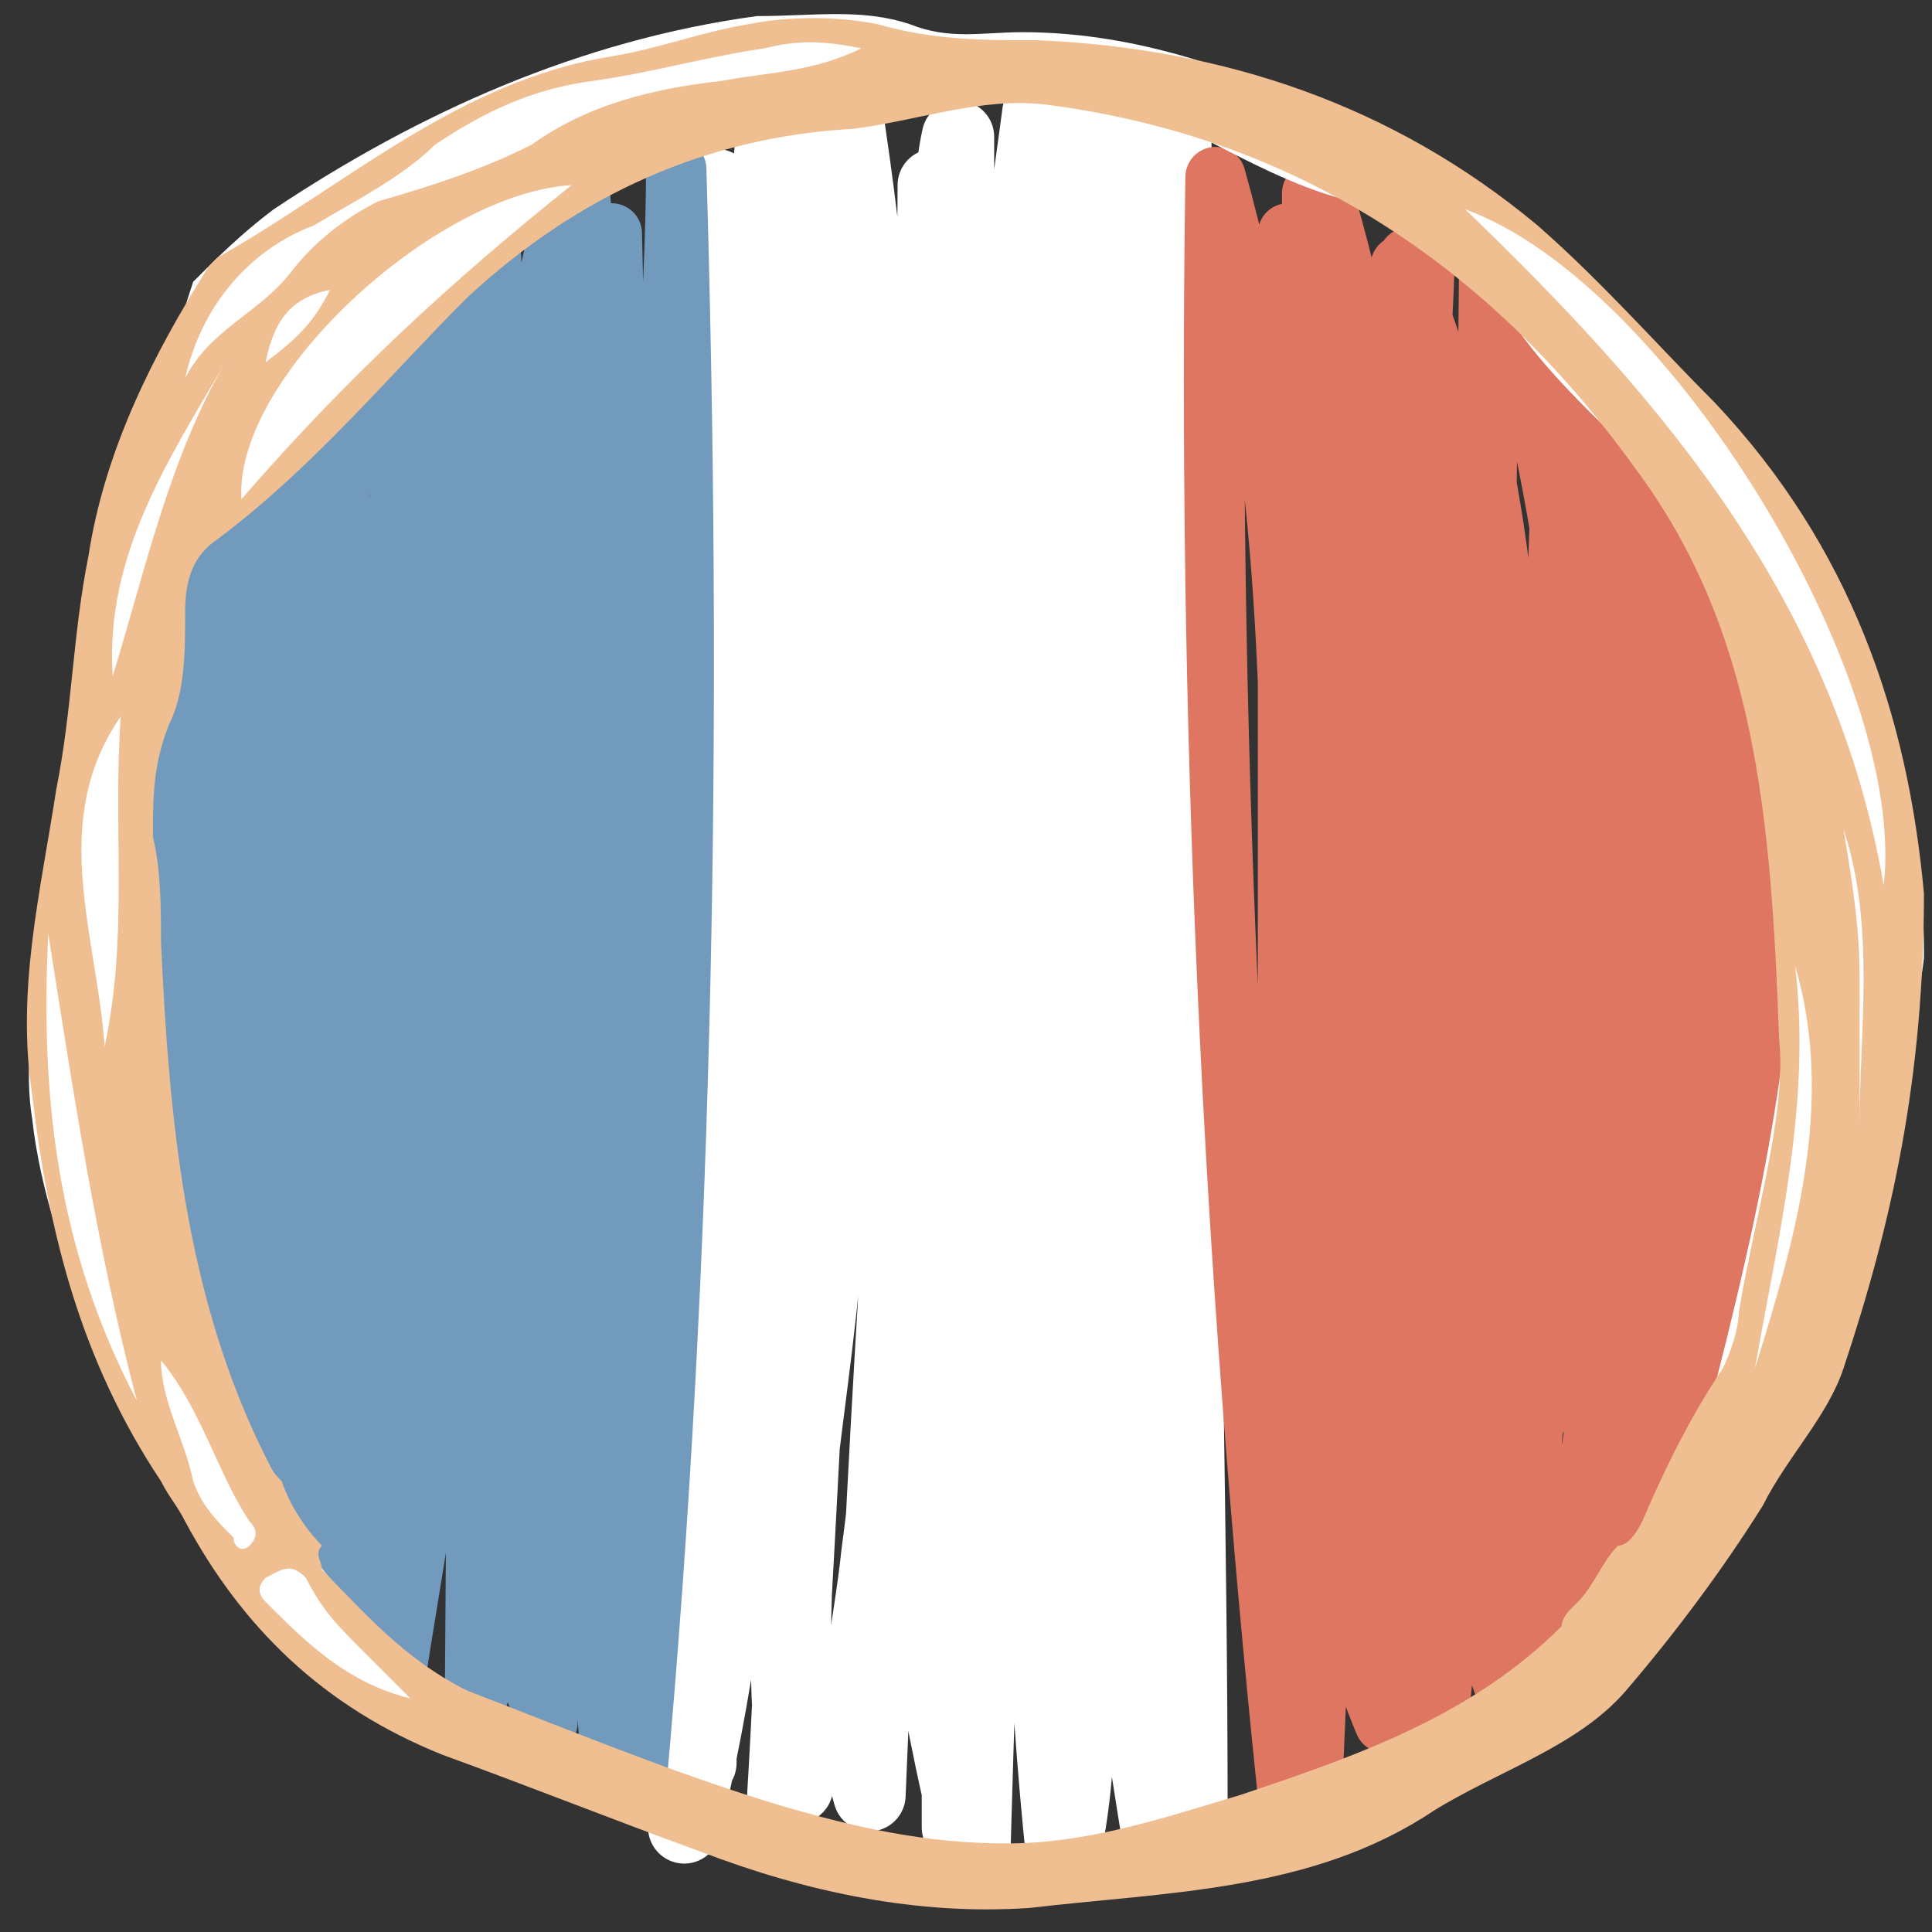
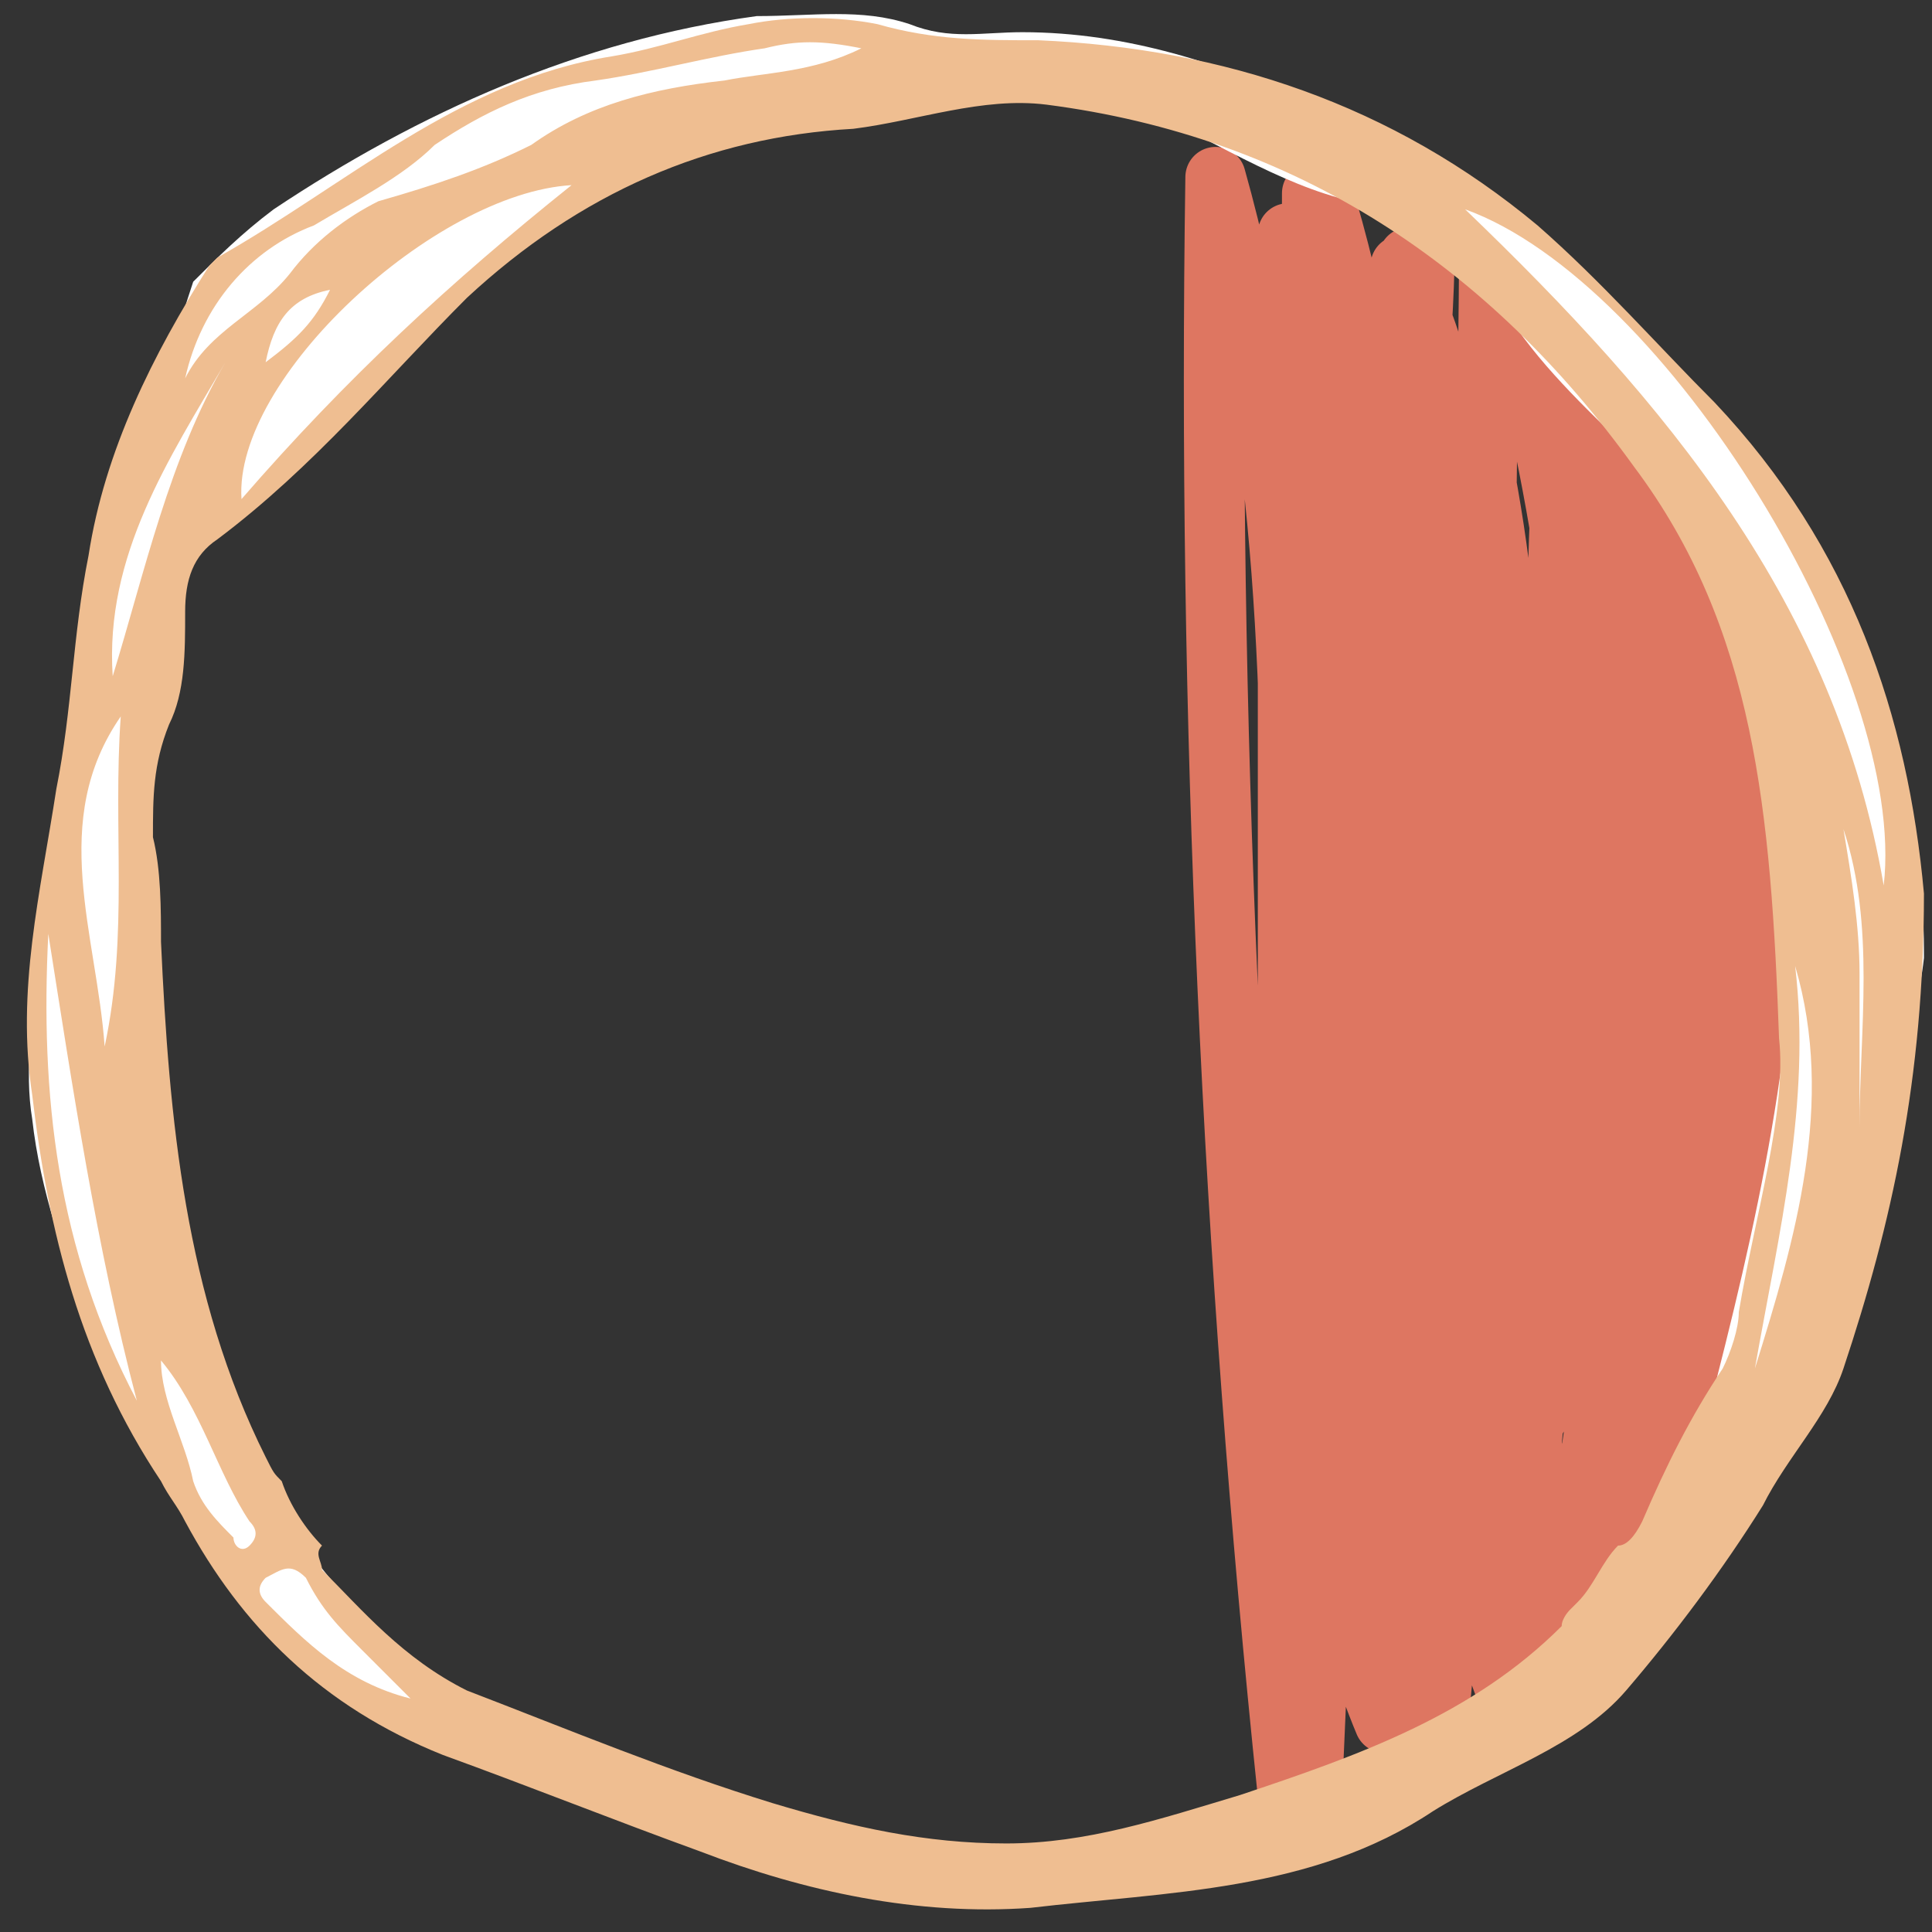
<svg xmlns="http://www.w3.org/2000/svg" version="1.1" id="Laag_1" x="0px" y="0px" viewBox="0 0 24 24" style="enable-background:new 0 0 24 24;" xml:space="preserve">
  <rect x="0" y="0" width="24" height="24" fill="#333333" stroke="none" />
  <style type="text/css">
	.st0{fill:none;stroke:#FFFFFF;stroke-width:0.9;stroke-linecap:round;stroke-linejoin:round;stroke-miterlimit:10;}
	.st1{fill:none;stroke:#DE7661;stroke-width:0.75;stroke-linecap:round;stroke-linejoin:round;stroke-miterlimit:10;}
	.st2{fill:none;stroke:#719ABD;stroke-width:0.75;stroke-linecap:round;stroke-linejoin:round;stroke-miterlimit:10;}
	.st3{fill:#FFFFFF;}
	.st4{fill:#EFBE91;}
</style>
-   <path class="st0" d="M8.7,21.9c0-6.8,0.5-13.7,0.9-20.5C9.8,4,10,7.9,10,12.6c0,5.9-0.3,10.2-0.3,10.2s0.5-7.1,0.7-16.2  c0.1-2.2,0.1-4,0.1-5.3c0.6,3.8,0.6,7.6,0.7,11.4c0,2.2,0,4.4-0.3,6.6c-0.1,1-0.4,2-0.1,3c0.2-4.9,0.5-9.9,1-14.8c0.1-1,0.2-2,0.2-3  c-0.1-0.9-0.3-1.9-0.1-2.8c0,7,0,14,0,21c0-2.5,0-5.1,0-7.6c0-2.4,0-4.7,0.2-7.1c0.2-2.2,0.5-4.4,0.8-6.6c-0.1,3.3-0.8,6.6-0.7,10  c0.1,2.4,1.4,5.3,1.2,9.8c0,0.8-0.1,1.5-0.2,1.9c-0.5-4.8-0.2-8.3,0.3-10.7c0.3-1.4,0.8-3.9,0.8-7.4c0-1.2-0.1-2.3-0.3-3.4  c-0.3,0.7-0.6,1.4-0.8,2.2S13,5.5,13,6.3c0,5.6,0.5,11.1,1.4,16.6c0.1-1.1,0.1-2.2,0.1-3.4c-0.1-1.7-0.3-3.5-0.4-5.2  c-0.4-4.3-0.5-8.8,0.5-13c0,0.8,0,1.5,0,2.3c0,1.1,0,2.2,0,3.4c0.1,1.3,0.3,2.6,0.2,3.9c0,1.5-0.3,3-0.4,4.5  c-0.1,2.4,0.2,4.7,0.4,7.1c0-3.4-0.1-6.8-0.1-10.3c0-1.7,0-3.4-0.2-5.1c-0.1-2-0.4-3.9-0.8-5.9c-0.4,3.5-0.8,7.2-1.1,11.1  c-0.3,3.8-0.4,7.4-0.5,10.8c-1.1-4.4-1-7.7-0.7-10c0.2-1.4,0.4-3,0.6-5.4c0.1-1.8,0.1-3.7-0.4-5.4c0,6.7-2,13.2-1.7,19.9  c-0.4-2.4,0.3-4.9,0.4-7.3c0.2-2.8-0.4-5.7-0.2-8.5c0.1-1.3,0.3-2.7,0-4C8.6,8.8,8,15.8,8.5,22.7c0.8-3.3,0.9-6.7,0.8-10.1  C9.1,8.8,9.2,5.4,8.9,2.3" />
  <path class="st1" d="M22.2,8.9c-0.2,5-0.3,8.2-0.4,8.2c-0.2,0-0.1-10.4-0.1-10.4s0.1,1.5-0.1,3.5c-0.1,1.7-0.3,2.5-0.5,3.9  c-0.2,1.2-0.4,3-0.3,5.2c0.2-0.6,0.4-1.5,0.6-2.6c0.2-2,0-3.4-0.2-5.1c-0.4-3.7-0.2-6.3-0.3-6.3c-0.1,0,0.2,13.8,0,13.8  S20.2,4.9,20,4.9c-0.1,0-0.1,2.4,0.2,15.5c-0.4-2.4-0.7-5.1-0.8-8.1c-0.1-2.9-0.1-5.5,0.1-7.9c0.5,2.4,0.8,5.5,0.8,9  c-0.1,3-0.4,5.6-0.8,7.7c-0.6-3.4-0.8-6.2-0.9-8.3c-0.1-1.3-0.1-2.4-0.1-2.9c-0.1-2.5,0-4.8,0-7c0.8,2.5,1.2,5.2,1.3,7.8  c0.2,4.7,0.2,6.7-0.2,8.1c-0.3,1.1-0.6,2-0.8,2.6c0-0.2-0.1-0.4-0.2-0.7c-0.5-2.3-0.5-4.1-0.5-4.6c0-3.7-0.6-12.9-0.6-12.9  c0.5,6.3,1,12.6,0.3,18.8c-0.5-2-0.8-4.1-1-6.2c-0.3-3-0.3-5.9-0.3-8.9c0-1.3,0-2.7,0-4C16,9.4,15.9,15.8,16,22.3  c-0.7-6.7-1-13.4-0.9-20.1c1.8,6.4,0.3,13.4,1.2,20c0.3-6.6,0.4-13.2,0.1-19.9c0.9,2.9,1,6,1,9c0,2.9,0,5.8,0,8.7  c0.2-5.6,0.2-11.1,0-16.7c1.9,4.4,1,9.5,1.7,14.3c0-2.7,0.1-5.4,0.4-8c0.4,3.1,0.8,6.3,1.2,9.4c-0.2-4-0.2-7.9-0.2-11.9  c1.3,2.9,1.8,6.3,1.5,9.5c-0.1-2.4-0.2-4.8-0.5-7.2c0.1,2.1,0.3,4.3-0.3,6.3c-0.3-3.6-0.6-7.2-0.9-10.8c-0.4,4.4-0.9,8.9-1.3,13.3  c-0.1,0.9-0.2,1.7,0,2.6c-1-5.3-1.3-10.7-0.8-16c1.2,4.7,0.3,9.7,0.4,14.6c-0.8-5.5-1.1-11-0.9-16.6c0,2.7-0.6,5.4-0.9,8.1  s-0.5,5.5,0.3,8.1c-0.3-5.4-0.6-11-0.8-16.6c0,3.7-0.1,7.4-0.1,11.1c0,2.7,0,5.5,1,7.9c0.7-0.7,0.6-1.8,0.6-2.8  c-0.2-2.7-0.5-5.3-0.7-8c-0.2-2.3-0.4-4.5-0.7-6.8c0-0.3-0.1-0.7-0.4-0.9c0,4.5,0,9,0,13.5" />
-   <path class="st2" d="M1.6,9c0.2,5.7,0.4,8.5,0.5,8.5s0.2-3.8,0.2-11.3C2.2,7.1,2,8.6,2.2,10.3c0.1,1.5,0.4,2.2,0.6,3.9  c0.1,1,0.3,2.6,0.2,4.5c-0.1-1.8-0.2-4.2-0.2-7s0.1-6.3,0.1-6.3c0.2,0,0.2,14,0.4,14C3.5,19.4,3.6,5,3.7,5c0.1,0,0.1,2.7,0.1,15  c0.3-2.3,0.6-4.9,0.6-7.7c0.1-3-0.1-5.7-0.4-8.1c-0.4,2.4-0.8,5.6-0.5,9.3c0.2,2.8,0.7,5.2,1.3,7.2c0.2-2.5,0.3-5.1,0.4-7.8  c0.1-3.5,0-6.8-0.1-9.9c-1.4,4.1-2.4,9.8-0.8,15.9c0.2,0.7,0.4,1.4,0.6,2C5.1,19.6,5.4,18,5.6,16C6.3,8.8,6.1,3.2,6.1,3.2  c0,0-0.1,3.7-0.2,18C6.6,18.9,6.9,17,7,15.8c0.1-0.7,0.1-2.3,0.1-8.9c0-1.3,0-2.7-0.1-4c0.6,6.4,0.9,12.9,0.9,19.3  C8.5,15.6,8.6,8.8,8.4,2.1c0,1.6-0.2,4.1-0.4,7.2c-0.1,1.3-0.2,2-0.3,2.7c-0.2,2.2-0.4,5.6-0.1,10C7.1,15.5,7,8.9,7.1,2.3  c-0.8,2.9-0.9,6-0.8,9c0,2.9,0.1,5.8,0.2,8.7C6.2,14.5,6.1,8.9,6.1,3.4c-1.8,4.4-0.8,9.5-1.4,14.3c0-2.7-0.2-5.3-0.5-8  c-0.3,3.1-0.7,6.3-1,9.4c0.1-3.9,0.1-7.9-0.1-11.8c-1.2,3-1.6,6.3-1.3,9.5c0-2.4,0.1-4.8,0.3-7.2c-0.1,2.1-0.2,4.3,0.4,6.3  C2.8,12.3,3,8.7,3.2,5.1c1.1,5.7,1.4,10.2,1.5,13.3c0,1,0,2.3,0.1,2.3c0.1,0,0.3-8.2,0.4-15.7c-1.1,4.7-0.1,9.7-0.1,14.5  C5.9,14,6.1,8.5,5.7,3c0.1,2.7,0.7,5.3,1.1,8s0.6,5.5-0.1,8.1C7,13.6,7.1,8,7.2,2.4c0-0.2,0.5,6.3,0.3,11c-0.1,3.3-0.5,6-0.5,6.4  c-0.1,0.7-0.2,1.2-0.2,1.6c-0.2-0.6-0.7-1.6-0.6-2.8c0.2-2.7,0.3-5.3,0.5-8C6.8,8.3,6.9,6,7.2,3.8c0-0.3,0.1-0.7,0.4-0.9  c0.1,4.5,0.2,9,0.2,13.5" />
  <path class="st3" d="M23.8,10.7c-0.2-1.3-0.6-2.5-1.2-3.7c-1.4-2.6-3.7-4.5-6.3-5.7c-1.1-0.5-2.3-0.9-3.6-0.9  c-0.5,0-0.9,0.1-1.4-0.1c-0.6-0.2-1.2-0.1-1.9-0.1c-2.2,0.3-4.2,1.2-6,2.4C3,2.9,2.7,3.2,2.4,3.5C2.2,4.1,2.1,4.5,2,4.9  C1.2,7.2,0.9,9.6,0.5,12c-0.1,0.6-0.2,1.3-0.1,1.9c0.1,0.9,0.4,1.7,0.7,2.6c0.9,2.1,2.2,4.1,4.3,5.1c0.5,0.2,0.9,0.4,1.4,0.5  c0.7,0.2,1.5,0.5,2.2,0.7c0.5,0.2,1.1,0.4,1.6,0.5c0.7,0.1,1.4,0.2,2.1,0.1c-0.4,0-0.8-0.1-1.2-0.2c-0.8-0.2-1.5-0.5-2.2-0.7  s-1.4-0.3-2-0.6c-2.5-0.9-4.3-3.2-5-5.8C1.5,13.7,1.6,11,1.9,8.3C1.9,8,2,7.7,2.1,7.4c0.2-0.4,0.5-0.7,0.8-1C4,5.3,5.2,4.2,6.3,3.1  c1.9-1.8,5.3-2.7,7.8-1.8c0.9,0.4,1.8,1,2.7,1.2c0.4,0.1,0.9,0.1,1.2,0.4c0.2,0.2,0.4,0.5,0.6,0.8c0.8,1.4,2.3,2.2,3,3.6  c0.6,1.1,0.7,2.3,0.7,3.6c0,2.4-0.6,4.8-1.2,7.1c-0.1,0.4-0.2,0.7-0.4,1.1c-0.2,0.4-0.5,0.8-0.9,1.1c-0.7,0.7-1.5,1.3-2.3,1.9  c0.2-0.1,0.4-0.2,0.6-0.3c0.7-0.3,1.3-0.6,1.9-1.1c0.5-0.5,1-1.1,1.4-1.7c0.5-0.8,1-1.5,1.3-2.4c0.2-0.7,0.3-1.3,0.5-2  c0.2-0.9,0.6-1.8,0.7-2.7C23.9,11.6,23.9,11.2,23.8,10.7z" />
  <g>
    <path class="st4" d="M21.3,5c-0.7-0.7-1.4-1.5-2.2-2.2c-1.8-1.5-3.9-2.2-6.2-2.3c-0.7,0-1.3,0-2-0.2c-0.5-0.1-1.1-0.1-1.6,0   C8.7,0.4,8.2,0.6,7.6,0.7C5.7,1,4.3,2.3,2.7,3.2L2.6,3.3C1.9,4.4,1.3,5.6,1.1,6.9c-0.2,1-0.2,1.9-0.4,2.9c-0.2,1.3-0.5,2.5-0.3,3.8   C0.6,15.3,1,16.9,2,18.4c0.1,0.2,0.2,0.3,0.3,0.5C3,20.2,4,21.2,5.5,21.8c1.1,0.4,2.1,0.8,3.2,1.2c1.3,0.5,2.7,0.8,4.1,0.7   c1.7-0.2,3.5-0.2,5-1.2c0.8-0.5,1.8-0.8,2.4-1.5s1.2-1.5,1.7-2.3c0.3-0.6,0.8-1.1,1-1.7c0.6-1.8,1-3.6,1-5.9   C23.7,8.9,23,6.8,21.3,5z M3.9,2.8c0.5-0.3,1.1-0.6,1.5-1C6,1.4,6.6,1.1,7.4,1c0.7-0.1,1.4-0.3,2.1-0.4c0.4-0.1,0.7-0.1,1.2,0   C10.1,0.9,9.5,0.9,9,1C8.1,1.1,7.3,1.3,6.6,1.8C6,2.1,5.4,2.3,4.7,2.5C4.3,2.7,3.9,3,3.6,3.4c-0.4,0.5-1,0.7-1.3,1.3   C2.5,3.8,3.1,3.1,3.9,2.8z M7.1,2.3C5.6,3.5,4.3,4.7,3,6.2C2.9,4.7,5.4,2.4,7.1,2.3z M3.3,4.5C3.4,4,3.6,3.7,4.1,3.6   C3.9,4,3.7,4.2,3.3,4.5z M2.8,4.5c-0.7,1.2-1,2.6-1.4,3.9C1.3,6.9,2.1,5.7,2.8,4.5z M1.5,8.9c-0.1,1.4,0.1,2.7-0.2,4.1   C1.2,11.6,0.6,10.2,1.5,8.9z M0.6,11.6c0.3,1.9,0.6,3.9,1.1,5.8C0.7,15.5,0.5,13.6,0.6,11.6z M3.1,19.2c-0.1,0.1-0.2,0-0.2-0.1   c-0.2-0.2-0.4-0.4-0.5-0.7c-0.1-0.5-0.4-1-0.4-1.5c0.5,0.6,0.7,1.4,1.1,2C3.2,19,3.2,19.1,3.1,19.2z M3.3,19.9   c-0.1-0.1-0.1-0.2,0-0.3c0.2-0.1,0.3-0.2,0.5,0C4,20,4.2,20.2,4.5,20.5c0.2,0.2,0.4,0.4,0.6,0.6C4.3,20.9,3.8,20.4,3.3,19.9z    M21.6,16.3c0,0.2-0.1,0.5-0.2,0.7c-0.4,0.6-0.7,1.2-1,1.9c-0.1,0.2-0.2,0.3-0.3,0.3c-0.2,0.2-0.3,0.5-0.5,0.7L19.5,20   c0,0-0.1,0.1-0.1,0.2c-1.1,1.1-2.5,1.6-4,2.1c-1,0.3-1.9,0.6-2.9,0.6s-1.9-0.2-2.9-0.5C8.3,22,7.1,21.5,5.8,21   C5,20.6,4.5,20,4,19.5c0-0.1-0.1-0.2,0-0.3c-0.2-0.2-0.4-0.5-0.5-0.8c-0.1-0.1-0.1-0.1-0.2-0.3c-1-2-1.2-4.2-1.3-6.4   c0-0.4,0-0.9-0.1-1.3c0-0.5,0-0.9,0.2-1.4c0.2-0.4,0.2-0.9,0.2-1.4c0-0.4,0.1-0.7,0.4-0.9c1.2-0.9,2.1-2,3.1-3c1.4-1.3,3-2,4.8-2.1   c0.8-0.1,1.6-0.4,2.4-0.3c3.1,0.4,5.5,2,7.3,4.5c1.5,2,1.7,4.3,1.8,7.1C22.2,13.8,21.8,15.1,21.6,16.3z M21.8,17   c0.3-1.7,0.7-3.3,0.5-5C22.8,13.7,22.3,15.4,21.8,17z M23.1,14c0-0.6,0-1.2,0-1.9c0-0.6-0.1-1.2-0.2-1.8   C23.3,11.5,23.1,12.8,23.1,14z M18.2,2.6c2.5,0.9,5.5,5.8,5.2,8.4C22.8,7.5,20.7,5,18.2,2.6z" />
  </g>
</svg>